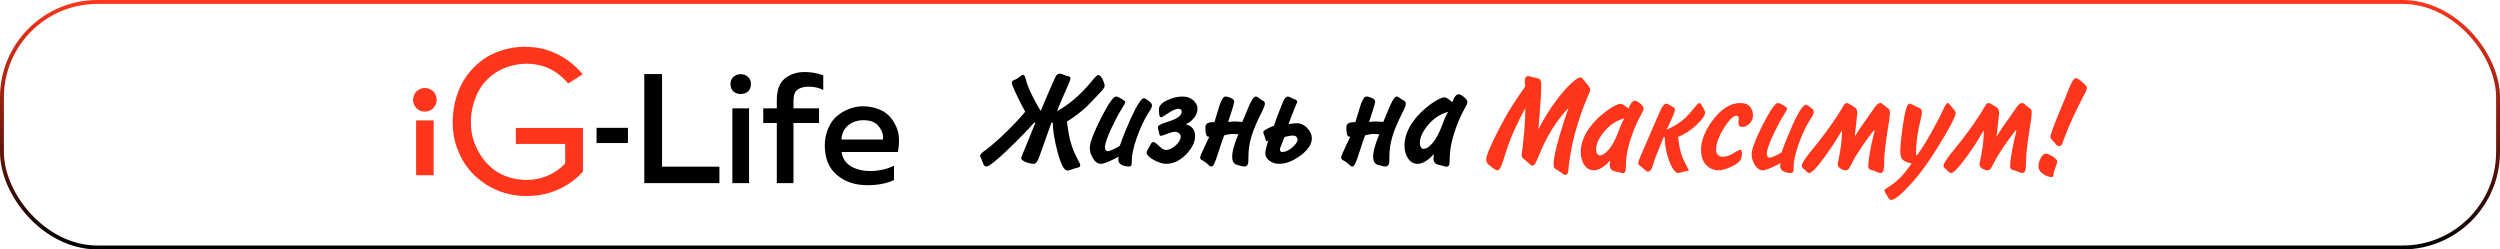
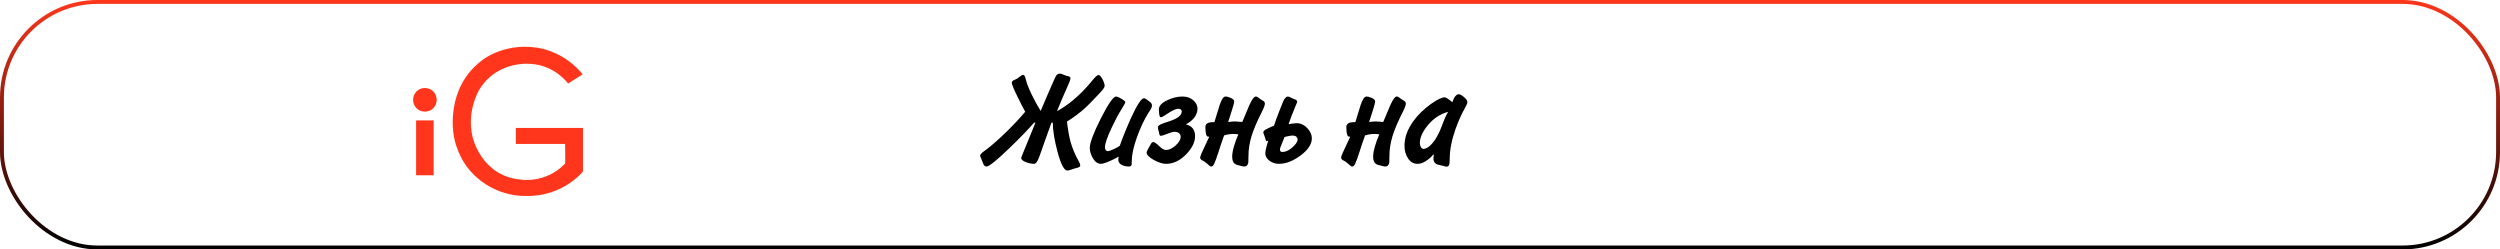
<svg xmlns="http://www.w3.org/2000/svg" width="1283" height="128" viewBox="0 0 1283 128" fill="none">
  <path d="M213.55 89.961H222.55V61.801H213.55V89.961ZM218.05 45.161C214.64 45.161 212 47.801 212 51.221C212 54.641 214.64 57.291 218.05 57.291C221.46 57.291 224.1 54.651 224.1 51.221C224.11 47.801 221.47 45.161 218.05 45.161ZM269.58 100.561C288.9 101.121 299.18 87.991 299.18 87.991V65.641H264.72V73.881H290.01C290.01 73.881 290.15 83.801 290.01 83.941C280.14 94.281 267.5 92.181 267.5 92.181C246.79 90.501 242.48 70.111 242.48 70.111C239.28 56.001 246.37 45.381 246.37 45.381C255.82 30.711 272.64 32.811 272.64 32.811C285.01 33.651 291.54 42.871 291.54 42.871L299.04 38.121C289.87 27.081 279.03 25.401 279.03 25.121C259.71 20.651 247.35 30.991 247.35 30.991C228.44 45.101 232.75 68.711 232.75 68.711C234 78.211 239.42 85.331 239.42 85.331C251.51 101.541 269.58 100.561 269.58 100.561Z" fill="#FF361B" />
-   <path d="M322.26 65.601H306.16V73.411H322.26V65.601Z" fill="black" />
-   <path d="M330.644 38H339.764V85.52H369.204V94H330.644V38ZM384.408 94H375.848V55.6H384.408V94ZM385.368 43.12C385.368 44.773 384.861 46.053 383.848 46.96C382.888 47.813 381.661 48.24 380.168 48.24C378.675 48.24 377.421 47.813 376.408 46.96C375.395 46.053 374.888 44.773 374.888 43.12C374.888 41.52 375.395 40.293 376.408 39.44C377.421 38.533 378.675 38.08 380.168 38.08C381.661 38.08 382.888 38.533 383.848 39.44C384.861 40.293 385.368 41.52 385.368 43.12ZM407.217 94H398.657V63.12H391.697V55.6H398.657V51.36C398.657 46.24 400.017 42.56 402.737 40.32C405.511 38.08 408.924 36.96 412.977 36.96C416.231 36.96 419.404 37.52 422.497 38.64V46.16C420.257 45.04 417.777 44.48 415.057 44.48C412.657 44.48 410.737 44.987 409.297 46C407.911 47.013 407.217 48.907 407.217 51.68V55.6H420.337V63.12H407.217V94ZM423.288 74.8C423.288 71.493 423.875 68.507 425.048 65.84C426.221 63.12 427.768 60.987 429.688 59.44C431.608 57.84 433.688 56.64 435.928 55.84C438.168 54.987 440.435 54.56 442.728 54.56C445.661 54.56 448.301 55.013 450.648 55.92C453.048 56.827 454.968 58.053 456.408 59.6C457.848 61.147 459.021 62.933 459.928 64.96C460.835 66.987 461.315 69.12 461.368 71.36C461.421 73.547 461.235 75.76 460.808 78H431.928C432.355 81.253 433.955 83.707 436.728 85.36C439.501 86.96 442.808 87.76 446.648 87.76C451.021 87.76 455.075 86.853 458.808 85.04V92.4C455.128 94.16 450.541 95.04 445.048 95.04C438.808 95.04 433.608 93.28 429.448 89.76C425.341 86.24 423.288 81.253 423.288 74.8ZM453.128 71.6C453.448 69.413 452.781 67.227 451.128 65.04C449.528 62.8 446.861 61.68 443.128 61.68C440.088 61.68 437.475 62.56 435.288 64.32C433.155 66.08 432.008 68.507 431.848 71.6H453.128Z" fill="black" />
-   <path d="M702.626 62.594C703.179 62.548 703.707 62.502 704.215 62.456C704.767 62.364 705.434 62.318 706.218 62.318C706.816 62.318 707.415 62.364 708.014 62.456C708.612 62.502 709.233 62.548 709.879 62.594C711.858 57.805 713.079 54.904 713.54 53.891C714.875 50.99 715.957 49.539 716.786 49.539C717.063 49.539 717.292 49.585 717.477 49.677C717.707 49.769 718.099 50.045 718.651 50.506L719.895 51.335C720.492 51.657 720.838 51.864 720.931 51.957C721.299 52.279 721.483 52.693 721.483 53.2C721.483 53.706 721.276 54.443 720.862 55.41C720.631 55.963 720.354 56.562 720.033 57.206C717.408 62.364 715.588 66.646 714.576 70.054C713.562 73.462 713.056 76.754 713.056 79.931C713.056 81.865 713.032 82.994 712.987 83.316C712.756 84.744 712.065 85.457 710.915 85.457C710.592 85.457 710.062 85.365 709.326 85.181C708.636 84.997 708.221 84.882 708.083 84.836C706.885 84.651 706.011 84.191 705.458 83.454C704.951 82.671 704.698 81.658 704.698 80.415C704.698 78.987 704.997 77.238 705.596 75.165C706.194 73.047 706.954 70.975 707.876 68.949C706.954 68.811 706.056 68.742 705.182 68.742C703.754 68.742 702.212 68.995 700.554 69.501C700.047 70.837 699.54 72.264 699.034 73.784C698.573 75.257 698.182 76.478 697.86 77.445C696.8 80.76 696.018 82.925 695.512 83.938C695.051 84.951 694.545 85.457 693.992 85.457C693.716 85.457 693.415 85.342 693.094 85.112C692.771 84.882 692.403 84.559 691.989 84.145C691.758 83.915 691.459 83.662 691.091 83.385C690.722 83.109 690.354 82.856 689.986 82.625C689.387 82.349 689.019 82.142 688.88 82.004C688.466 81.681 688.259 81.313 688.259 80.898C688.259 80.484 688.535 79.655 689.088 78.412C690.376 75.695 691.666 72.932 692.956 70.123C692.31 70.215 691.873 70.077 691.643 69.709C691.183 69.018 690.953 67.498 690.953 65.15C690.953 64.413 691.252 63.814 691.851 63.354C692.495 62.893 693.738 62.663 695.581 62.663C697.145 57.505 698.043 54.581 698.274 53.891C699.242 50.99 700.231 49.539 701.245 49.539C702.074 49.539 703.017 49.792 704.077 50.299C705.182 50.759 705.734 51.404 705.734 52.233C705.734 52.693 705.274 54.374 704.353 57.275C703.8 59.071 703.224 60.844 702.626 62.594ZM735.915 79.379H735.5C734.488 80.622 733.221 81.727 731.701 82.694C730.228 83.615 728.824 84.076 727.488 84.076C725.508 84.076 723.896 83.178 722.653 81.382C721.409 79.54 720.788 77.33 720.788 74.751C720.788 70.606 722.285 66.439 725.277 62.249C727.672 58.933 730.712 55.963 734.395 53.338C737.572 51.082 739.921 49.953 741.441 49.953C741.81 49.953 742.316 50.184 742.96 50.644C743.651 51.059 744.435 51.657 745.309 52.44C745.908 50.874 746.46 49.815 746.967 49.263C747.474 48.664 748.026 48.365 748.624 48.365C749.27 48.365 750.168 48.848 751.318 49.815C752.47 50.782 753.045 51.611 753.045 52.302C753.045 52.716 752.953 53.131 752.769 53.545C752.585 53.96 752.332 54.466 752.009 55.065C750.121 58.38 748.441 62.11 746.967 66.255C744.987 71.919 743.996 77.007 743.996 81.52C743.996 83.132 743.882 84.191 743.651 84.698C743.421 85.25 742.984 85.526 742.339 85.526C741.924 85.526 741.418 85.411 740.819 85.181C740.266 84.997 739.507 84.813 738.54 84.629C737.619 84.49 736.906 84.145 736.398 83.592C735.892 83.04 735.638 82.28 735.638 81.313C735.638 80.714 735.731 80.07 735.915 79.379ZM743.167 57.413C739.116 58.472 735.616 60.798 732.668 64.39C729.998 67.659 728.662 70.676 728.662 73.439C728.662 74.221 728.847 74.912 729.215 75.511C729.584 76.109 730.021 76.409 730.527 76.409C731.725 76.409 733.037 75.672 734.464 74.198C736.629 71.988 738.563 68.534 740.266 63.837C740.727 62.64 741.142 61.581 741.51 60.66C741.924 59.693 742.477 58.611 743.167 57.413Z" fill="black" />
+   <path d="M702.626 62.594C703.179 62.548 703.707 62.502 704.215 62.456C704.767 62.364 705.434 62.318 706.218 62.318C706.816 62.318 707.415 62.364 708.014 62.456C708.612 62.502 709.233 62.548 709.879 62.594C711.858 57.805 713.079 54.904 713.54 53.891C714.875 50.99 715.957 49.539 716.786 49.539C717.063 49.539 717.292 49.585 717.477 49.677C717.707 49.769 718.099 50.045 718.651 50.506C720.492 51.657 720.838 51.864 720.931 51.957C721.299 52.279 721.483 52.693 721.483 53.2C721.483 53.706 721.276 54.443 720.862 55.41C720.631 55.963 720.354 56.562 720.033 57.206C717.408 62.364 715.588 66.646 714.576 70.054C713.562 73.462 713.056 76.754 713.056 79.931C713.056 81.865 713.032 82.994 712.987 83.316C712.756 84.744 712.065 85.457 710.915 85.457C710.592 85.457 710.062 85.365 709.326 85.181C708.636 84.997 708.221 84.882 708.083 84.836C706.885 84.651 706.011 84.191 705.458 83.454C704.951 82.671 704.698 81.658 704.698 80.415C704.698 78.987 704.997 77.238 705.596 75.165C706.194 73.047 706.954 70.975 707.876 68.949C706.954 68.811 706.056 68.742 705.182 68.742C703.754 68.742 702.212 68.995 700.554 69.501C700.047 70.837 699.54 72.264 699.034 73.784C698.573 75.257 698.182 76.478 697.86 77.445C696.8 80.76 696.018 82.925 695.512 83.938C695.051 84.951 694.545 85.457 693.992 85.457C693.716 85.457 693.415 85.342 693.094 85.112C692.771 84.882 692.403 84.559 691.989 84.145C691.758 83.915 691.459 83.662 691.091 83.385C690.722 83.109 690.354 82.856 689.986 82.625C689.387 82.349 689.019 82.142 688.88 82.004C688.466 81.681 688.259 81.313 688.259 80.898C688.259 80.484 688.535 79.655 689.088 78.412C690.376 75.695 691.666 72.932 692.956 70.123C692.31 70.215 691.873 70.077 691.643 69.709C691.183 69.018 690.953 67.498 690.953 65.15C690.953 64.413 691.252 63.814 691.851 63.354C692.495 62.893 693.738 62.663 695.581 62.663C697.145 57.505 698.043 54.581 698.274 53.891C699.242 50.99 700.231 49.539 701.245 49.539C702.074 49.539 703.017 49.792 704.077 50.299C705.182 50.759 705.734 51.404 705.734 52.233C705.734 52.693 705.274 54.374 704.353 57.275C703.8 59.071 703.224 60.844 702.626 62.594ZM735.915 79.379H735.5C734.488 80.622 733.221 81.727 731.701 82.694C730.228 83.615 728.824 84.076 727.488 84.076C725.508 84.076 723.896 83.178 722.653 81.382C721.409 79.54 720.788 77.33 720.788 74.751C720.788 70.606 722.285 66.439 725.277 62.249C727.672 58.933 730.712 55.963 734.395 53.338C737.572 51.082 739.921 49.953 741.441 49.953C741.81 49.953 742.316 50.184 742.96 50.644C743.651 51.059 744.435 51.657 745.309 52.44C745.908 50.874 746.46 49.815 746.967 49.263C747.474 48.664 748.026 48.365 748.624 48.365C749.27 48.365 750.168 48.848 751.318 49.815C752.47 50.782 753.045 51.611 753.045 52.302C753.045 52.716 752.953 53.131 752.769 53.545C752.585 53.96 752.332 54.466 752.009 55.065C750.121 58.38 748.441 62.11 746.967 66.255C744.987 71.919 743.996 77.007 743.996 81.52C743.996 83.132 743.882 84.191 743.651 84.698C743.421 85.25 742.984 85.526 742.339 85.526C741.924 85.526 741.418 85.411 740.819 85.181C740.266 84.997 739.507 84.813 738.54 84.629C737.619 84.49 736.906 84.145 736.398 83.592C735.892 83.04 735.638 82.28 735.638 81.313C735.638 80.714 735.731 80.07 735.915 79.379ZM743.167 57.413C739.116 58.472 735.616 60.798 732.668 64.39C729.998 67.659 728.662 70.676 728.662 73.439C728.662 74.221 728.847 74.912 729.215 75.511C729.584 76.109 730.021 76.409 730.527 76.409C731.725 76.409 733.037 75.672 734.464 74.198C736.629 71.988 738.563 68.534 740.266 63.837C740.727 62.64 741.142 61.581 741.51 60.66C741.924 59.693 742.477 58.611 743.167 57.413Z" fill="black" />
  <path d="M540.3 62.939H539.609L536.432 71.781C535.465 74.498 534.498 77.237 533.531 80.001C532.564 82.717 531.643 84.076 530.768 84.076C529.57 84.076 528.235 83.823 526.761 83.316C524.965 82.671 524.068 81.912 524.068 81.037C524.068 80.852 524.781 79.056 526.209 75.649C527.636 72.241 529.363 68.005 531.389 62.939H530.699C527.659 66.439 523.423 70.814 517.989 76.063C511.496 82.326 507.582 85.457 506.246 85.457C505.648 85.457 505.164 85.135 504.796 84.49C504.658 84.26 504.497 83.869 504.312 83.316C504.128 82.717 503.875 82.073 503.553 81.382C503.184 80.645 503 80.162 503 79.931C503 79.563 503.276 79.103 503.829 78.55C504.151 78.228 505.026 77.56 506.454 76.547C509.585 74.106 513.085 70.998 516.953 67.222C520.499 63.722 523.561 60.43 526.14 57.344C525.035 55.364 523.699 52.762 522.133 49.539C520.199 45.533 519.232 43.161 519.232 42.424C519.232 42.01 519.509 41.618 520.061 41.25C520.706 40.928 521.166 40.721 521.443 40.628C521.719 40.49 521.995 40.329 522.272 40.145C522.594 39.961 522.939 39.707 523.308 39.385C524.091 38.74 524.643 38.418 524.965 38.418C525.38 38.418 525.725 38.694 526.002 39.247C526.14 39.523 526.278 39.961 526.416 40.559C526.83 42.539 527.867 45.233 529.524 48.641C531.044 51.772 532.564 54.535 534.083 56.93L537.744 48.296L541.267 40.283C541.681 39.408 541.981 38.855 542.165 38.625C542.625 38.073 543.224 37.796 543.961 37.796C544.283 37.796 544.513 37.819 544.652 37.865C544.836 37.911 545.227 38.073 545.826 38.349C546.424 38.579 546.908 38.763 547.276 38.902C547.691 38.994 548.105 39.086 548.52 39.178C549.072 39.408 549.349 39.684 549.349 40.007C549.349 40.191 549.349 40.329 549.349 40.421C549.21 41.158 548.773 42.332 548.036 43.944C546.977 46.246 545.918 48.664 544.859 51.197C543.8 53.683 542.994 55.64 542.441 57.068C545.296 55.502 548.082 53.591 550.799 51.335C554.161 48.526 557.361 45.256 560.4 41.526C562.012 39.5 563.117 38.487 563.716 38.487C564.361 38.487 565.051 39.201 565.788 40.628C566.525 42.056 566.893 43.207 566.893 44.082C566.893 44.543 566.594 45.164 565.995 45.947C565.811 46.177 565.305 46.753 564.476 47.674C560.838 51.542 558.466 53.983 557.361 54.996C554.414 57.713 551.144 60.176 547.553 62.387C548.105 66.853 548.727 70.33 549.418 72.817C550.293 75.994 551.697 79.333 553.631 82.832C554.138 83.707 554.391 84.375 554.391 84.836C554.391 85.388 553.999 85.78 553.217 86.01C552.48 86.24 551.95 86.378 551.628 86.424C551.352 86.516 550.73 86.724 549.763 87.046C548.842 87.368 548.174 87.529 547.76 87.529C546.148 87.529 544.49 84.421 542.787 78.205C541.129 71.942 540.3 66.853 540.3 62.939ZM574.191 80.346C572.809 81.129 571.29 81.888 569.632 82.625C567.422 83.592 565.856 84.076 564.935 84.076C563.415 84.076 562.08 83.155 560.929 81.313C559.824 79.425 559.271 77.629 559.271 75.925C559.271 73.346 561.159 68.304 564.935 60.798C568.757 53.292 571.359 49.539 572.74 49.539C573.385 49.539 574.513 50.045 576.125 51.059C577.046 51.657 577.506 52.095 577.506 52.371C577.506 52.601 577.368 52.97 577.092 53.476C576.862 53.937 576.332 54.835 575.503 56.17C574.076 58.38 572.418 61.489 570.53 65.495C568.227 70.376 567.076 73.738 567.076 75.58C567.076 76.224 567.214 76.731 567.491 77.099C567.813 77.422 568.112 77.583 568.389 77.583C569.033 77.583 570.138 77.215 571.704 76.478C572.901 75.925 573.891 75.373 574.674 74.82C575.227 73.116 576.217 70.514 577.645 67.015C579.486 62.502 581.144 58.841 582.618 56.032C584.598 52.302 586.072 50.437 587.039 50.437C587.499 50.437 588.029 50.667 588.627 51.128C588.996 51.45 589.41 51.772 589.871 52.095C590.331 52.417 590.653 52.716 590.838 52.993C591.068 53.269 591.183 53.66 591.183 54.167C591.183 54.812 590.861 55.64 590.216 56.654C589.755 57.298 589.479 57.713 589.387 57.897C587.177 61.397 585.197 65.61 583.447 70.537C581.697 75.419 580.822 79.448 580.822 82.625C580.822 83.684 580.799 84.306 580.753 84.49C580.569 85.135 580.108 85.457 579.371 85.457C577.806 85.457 576.493 85.135 575.434 84.49C574.421 83.892 573.915 83.017 573.915 81.865C573.915 81.359 574.007 80.852 574.191 80.346ZM608.616 63.837C611.747 64.574 613.313 66.6 613.313 69.916C613.313 72.863 611.863 75.879 608.962 78.964C605.738 82.372 602.238 84.076 598.462 84.076C596.666 84.076 594.548 83.408 592.107 82.073C589.667 80.691 588.446 79.425 588.446 78.274C588.446 77.951 588.654 77.422 589.068 76.685C589.529 75.948 589.851 75.373 590.035 74.958C590.45 74.175 590.726 73.692 590.864 73.507C591.186 73.093 591.509 72.886 591.831 72.886C592.43 72.886 593.397 73.531 594.732 74.82C595.285 75.373 595.883 75.879 596.528 76.34C597.173 76.754 597.818 76.961 598.462 76.961C599.982 76.961 601.594 76.201 603.297 74.682C605.047 73.116 605.922 71.62 605.922 70.192C605.922 69.363 605.623 68.742 605.024 68.327C604.472 67.867 603.735 67.636 602.814 67.636C602.307 67.636 601.617 67.774 600.742 68.051C600.465 68.143 599.844 68.373 598.877 68.742C597.219 69.386 596.183 69.709 595.768 69.709C595.446 69.709 595.193 69.501 595.008 69.087C594.87 68.626 594.801 68.258 594.801 67.982L594.456 66.738C594.318 66.232 594.249 65.725 594.249 65.219C594.249 64.528 595.354 63.814 597.564 63.077C598.531 62.755 599.498 62.433 600.465 62.11C602.492 61.42 603.988 60.683 604.955 59.9C605.968 59.071 606.475 58.15 606.475 57.137C606.475 56.815 606.337 56.515 606.06 56.239C605.784 55.963 605.347 55.825 604.748 55.825C604.057 55.825 603.228 56.055 602.261 56.515C601.294 56.976 600.373 57.505 599.498 58.104C598.808 58.565 598.094 59.025 597.357 59.486C596.666 59.946 596.137 60.176 595.768 60.176C595.308 60.176 595.008 59.578 594.87 58.38C594.778 57.137 594.732 56.4 594.732 56.17C594.732 54.42 596.091 52.877 598.808 51.542C601.525 50.207 604.195 49.539 606.82 49.539C609.122 49.539 610.987 50.184 612.415 51.473C613.842 52.762 614.557 54.19 614.557 55.756C614.557 57.551 613.888 59.232 612.553 60.798C611.54 61.949 610.228 62.962 608.616 63.837ZM630.284 62.594C630.837 62.548 631.367 62.502 631.873 62.456C632.425 62.364 633.094 62.318 633.876 62.318C634.475 62.318 635.073 62.364 635.672 62.456C636.271 62.502 636.893 62.548 637.537 62.594C639.517 57.805 640.737 54.904 641.198 53.891C642.533 50.989 643.615 49.539 644.444 49.539C644.721 49.539 644.95 49.585 645.135 49.677C645.365 49.769 645.757 50.045 646.309 50.506L647.553 51.335C648.152 51.657 648.497 51.864 648.589 51.956C648.957 52.279 649.141 52.693 649.141 53.2C649.141 53.706 648.934 54.443 648.52 55.41C648.29 55.963 648.013 56.562 647.691 57.206C645.066 62.364 643.247 66.646 642.234 70.054C641.22 73.462 640.714 76.754 640.714 79.931C640.714 81.865 640.692 82.994 640.645 83.316C640.415 84.744 639.725 85.457 638.573 85.457C638.25 85.457 637.721 85.365 636.984 85.181C636.293 84.997 635.879 84.882 635.741 84.836C634.544 84.651 633.669 84.191 633.116 83.454C632.61 82.671 632.356 81.658 632.356 80.415C632.356 78.987 632.655 77.237 633.254 75.165C633.853 73.047 634.613 70.975 635.534 68.949C634.613 68.811 633.715 68.742 632.84 68.742C631.412 68.742 629.87 68.995 628.212 69.501C627.706 70.837 627.198 72.264 626.692 73.784C626.231 75.257 625.841 76.478 625.518 77.445C624.459 80.76 623.676 82.925 623.169 83.938C622.709 84.951 622.202 85.457 621.65 85.457C621.374 85.457 621.075 85.342 620.752 85.112C620.429 84.882 620.061 84.559 619.647 84.145C619.417 83.915 619.117 83.661 618.749 83.385C618.381 83.109 618.012 82.856 617.644 82.625C617.045 82.349 616.677 82.142 616.538 82.004C616.124 81.681 615.917 81.313 615.917 80.898C615.917 80.484 616.193 79.655 616.746 78.412C618.035 75.695 619.324 72.932 620.614 70.123C619.969 70.215 619.531 70.077 619.301 69.709C618.84 69.018 618.611 67.498 618.611 65.15C618.611 64.413 618.91 63.814 619.509 63.354C620.153 62.893 621.396 62.663 623.239 62.663C624.805 57.505 625.703 54.581 625.932 53.891C626.899 50.989 627.889 49.539 628.903 49.539C629.731 49.539 630.676 49.792 631.735 50.299C632.84 50.759 633.392 51.404 633.392 52.233C633.392 52.693 632.931 54.374 632.011 57.275C631.458 59.071 630.883 60.844 630.284 62.594ZM653.834 64.459C654.294 63.077 654.663 61.995 654.94 61.212C655.216 60.43 655.814 58.864 656.736 56.515C657.333 55.042 657.932 53.545 658.531 52.026C659.314 50.368 660.12 49.539 660.949 49.539C661.271 49.539 661.685 49.677 662.192 49.953C662.699 50.184 663.182 50.414 663.643 50.644C664.103 50.828 664.564 51.013 665.024 51.197C665.484 51.473 665.715 51.864 665.715 52.371C665.715 52.417 665.277 53.476 664.403 55.548C663.343 58.081 662.307 60.798 661.294 63.699C661.754 63.607 662.4 63.515 663.229 63.423C664.103 63.285 664.793 63.215 665.301 63.215C667.556 63.215 669.49 64.136 671.103 65.978C672.53 67.59 673.244 69.248 673.244 70.952C673.244 73.991 671.31 76.938 667.442 79.793C663.619 82.648 659.913 84.076 656.321 84.076C654.525 84.076 652.913 83.546 651.486 82.487C650.058 81.382 649.345 80.116 649.345 78.688C649.345 77.997 649.528 76.938 649.897 75.511C650.265 74.083 650.611 72.955 650.933 72.126C650.564 72.356 650.288 72.471 650.105 72.471C649.92 72.471 649.759 72.31 649.621 71.988C649.39 71.067 649.16 70.33 648.93 69.778C648.699 69.225 648.492 68.649 648.309 68.051C648.309 67.544 648.654 67.061 649.345 66.6C650.081 66.14 651.578 65.426 653.834 64.459ZM659.222 70.33L657.91 73.577C657.219 75.142 656.874 76.224 656.874 76.823C656.874 77.606 657.311 77.997 658.186 77.997C659.751 77.997 661.433 77.215 663.229 75.649C665.024 74.083 665.922 72.725 665.922 71.573C665.922 71.067 665.715 70.606 665.301 70.192C664.886 69.778 664.196 69.57 663.229 69.57C662.814 69.57 662.169 69.662 661.294 69.847C660.466 69.985 659.775 70.146 659.222 70.33Z" fill="black" />
-   <path d="M804.979 55.423C802.078 58.324 799.246 61.985 796.483 66.406C793.996 70.458 791.901 74.602 790.197 78.839C789.138 81.418 788.379 83.098 787.918 83.881C787.457 84.618 786.997 84.986 786.537 84.986C785.984 84.986 785.224 84.503 784.257 83.536C783.474 82.753 782.876 82.223 782.461 81.947C782.093 81.625 781.724 81.302 781.356 80.98C781.034 80.658 780.872 80.312 780.872 79.944C781.333 76.352 781.77 72.323 782.185 67.856C782.599 63.343 782.807 59.199 782.807 55.423C780.596 59.475 778.593 63.527 776.797 67.58C775.001 71.586 773.205 76.582 771.409 82.569C770.442 85.792 769.452 87.404 768.439 87.404C767.933 87.404 767.265 87.082 766.436 86.437C765.883 86.022 765.354 85.631 764.847 85.263C764.341 84.848 763.972 84.526 763.742 84.296C763.051 83.605 762.706 82.776 762.706 81.809C762.706 80.151 764.456 75.823 767.956 68.823C771.64 61.455 775.3 55.146 778.938 49.897L782.807 44.302C782.622 43.381 782.53 42.529 782.53 41.746C782.53 40.595 782.76 39.812 783.221 39.398C783.497 39.167 783.843 39.052 784.257 39.052C784.533 39.052 784.833 39.098 785.155 39.19C786.122 39.467 786.836 39.651 787.296 39.743C788.77 40.019 789.668 40.273 789.99 40.503C790.635 40.963 790.957 41.907 790.957 43.335C790.957 45.039 790.911 46.904 790.819 48.93C790.727 50.956 790.497 54.133 790.128 58.462L789.507 66.336C792.224 61.041 795.194 56.229 798.417 51.9C801.088 48.262 803.713 45.246 806.292 42.851C808.502 40.779 810.068 39.743 810.989 39.743C811.311 39.743 811.587 39.835 811.818 40.019C812.094 40.203 812.554 40.733 813.199 41.608L814.511 43.197C815.57 44.394 816.1 45.338 816.1 46.029C816.1 46.489 815.824 47.341 815.271 48.584C814.258 50.887 813.475 52.752 812.923 54.179C810.482 60.58 808.594 66.682 807.259 72.484C806.384 76.352 805.67 80.566 805.117 85.124C805.025 86.045 804.933 86.943 804.841 87.818C804.611 89.108 804.15 89.752 803.46 89.752C803.091 89.752 802.746 89.66 802.423 89.476C802.147 89.338 801.733 89.039 801.18 88.578L799.315 87.335C798.44 86.874 797.888 86.483 797.657 86.161C797.427 85.838 797.312 85.171 797.312 84.157C797.312 81.441 798.348 76.536 800.42 69.445C801.802 64.656 803.321 59.982 804.979 55.423ZM826.366 82.707H825.951C824.938 83.95 823.672 85.055 822.152 86.022C820.679 86.943 819.274 87.404 817.939 87.404C815.959 87.404 814.347 86.506 813.104 84.71C811.86 82.868 811.239 80.658 811.239 78.079C811.239 73.934 812.735 69.767 815.728 65.577C818.123 62.261 821.162 59.291 824.846 56.666C828.023 54.41 830.372 53.281 831.892 53.281C832.26 53.281 832.766 53.512 833.411 53.972C834.102 54.387 834.885 54.985 835.76 55.768C836.358 54.202 836.911 53.143 837.418 52.591C837.924 51.992 838.477 51.693 839.075 51.693C839.72 51.693 840.618 52.176 841.769 53.143C842.92 54.11 843.496 54.939 843.496 55.63C843.496 56.044 843.404 56.459 843.22 56.873C843.035 57.288 842.782 57.794 842.46 58.393C840.572 61.709 838.891 65.438 837.418 69.583C835.437 75.247 834.447 80.335 834.447 84.848C834.447 86.46 834.332 87.519 834.102 88.026C833.872 88.578 833.434 88.855 832.79 88.855C832.375 88.855 831.869 88.739 831.27 88.509C830.717 88.325 829.958 88.141 828.991 87.957C828.069 87.818 827.356 87.473 826.849 86.92C826.343 86.368 826.089 85.608 826.089 84.641C826.089 84.042 826.181 83.398 826.366 82.707ZM833.618 60.741C829.566 61.8 826.066 64.126 823.119 67.718C820.448 70.987 819.113 74.004 819.113 76.766C819.113 77.549 819.297 78.24 819.666 78.839C820.034 79.437 820.471 79.737 820.978 79.737C822.175 79.737 823.488 79 824.915 77.526C827.079 75.316 829.014 71.862 830.717 67.165C831.178 65.968 831.592 64.909 831.961 63.988C832.375 63.021 832.928 61.939 833.618 60.741ZM854.343 70.481L853.79 70.343C852.685 72.968 851.603 75.638 850.544 78.355C849.484 81.026 848.794 82.96 848.471 84.157C848.149 85.309 847.85 86.138 847.574 86.644C847.067 87.611 846.445 88.095 845.709 88.095C845.386 88.095 845.11 88.003 844.88 87.818C844.143 87.22 843.429 86.598 842.738 85.953C841.771 85.216 841.242 84.802 841.15 84.71C840.873 84.388 840.735 83.996 840.735 83.536C840.735 83.213 841.081 82.2 841.771 80.496C842.462 78.793 844.442 74.211 847.712 66.751L849.162 63.435C850.037 61.363 850.935 59.291 851.856 57.219C853.053 54.548 854.112 53.212 855.033 53.212C855.356 53.212 855.701 53.304 856.07 53.489C856.484 53.673 857.06 53.995 857.796 54.456C858.533 54.916 858.925 55.146 858.971 55.146C859.385 55.469 859.592 55.814 859.592 56.182C859.592 56.735 859.293 57.748 858.694 59.222C858.096 60.695 856.968 63.136 855.31 66.544C858.809 65.07 861.826 63.205 864.358 60.949C865.786 59.705 867.605 57.725 869.815 55.008C870.138 54.594 870.483 54.179 870.851 53.765C871.404 53.166 871.818 52.867 872.095 52.867C872.509 52.867 873.108 53.558 873.891 54.939C874.673 56.321 875.065 57.288 875.065 57.84C875.065 59.176 873.706 61.156 870.99 63.781C867.95 66.728 864.681 68.892 861.181 70.274C861.641 74.556 862.424 78.148 863.53 81.049C864.589 83.213 865.671 85.378 866.776 87.542C866.269 87.68 865.694 87.795 865.049 87.887C864.451 87.98 863.76 88.164 862.977 88.44L861.319 88.785C859.753 88.785 858.188 86.713 856.622 82.569C855.103 78.424 854.343 74.395 854.343 70.481ZM880.712 76.766C880.712 77.78 880.989 78.654 881.541 79.391C882.14 80.082 882.969 80.427 884.028 80.427C885.271 80.427 886.537 80.151 887.827 79.599C888.656 79.23 889.554 78.724 890.521 78.079C891.903 77.25 892.732 76.836 893.008 76.836C893.422 76.836 893.675 77.02 893.768 77.388C893.906 77.711 893.975 78.102 893.975 78.562C893.975 80.266 893.63 81.579 892.939 82.5C892.017 83.743 890.129 84.94 887.274 86.091C886.031 86.598 884.995 86.943 884.166 87.128C883.337 87.312 882.623 87.404 882.025 87.404C879.86 87.404 877.972 86.736 876.361 85.401C874.104 83.513 872.976 80.658 872.976 76.836C872.976 72.139 874.956 67.119 878.916 61.778C883.337 55.837 888.08 52.867 893.146 52.867C895.448 52.867 897.152 53.558 898.257 54.939C899.178 56.09 899.639 57.541 899.639 59.291C899.639 60.857 899.04 62.238 897.843 63.435C896.691 64.587 895.425 65.162 894.044 65.162C892.801 65.162 892.179 64.448 892.179 63.021L892.317 61.018C892.317 60.419 892.179 60.005 891.903 59.774C891.672 59.498 891.419 59.36 891.143 59.36C889.577 59.36 887.481 61.409 884.857 65.507C882.094 69.836 880.712 73.589 880.712 76.766ZM913.849 83.674C912.468 84.457 910.948 85.216 909.29 85.953C907.08 86.92 905.515 87.404 904.593 87.404C903.074 87.404 901.739 86.483 900.587 84.641C899.482 82.753 898.929 80.957 898.929 79.253C898.929 76.674 900.818 71.632 904.593 64.126C908.416 56.62 911.017 52.867 912.399 52.867C913.044 52.867 914.172 53.373 915.783 54.387C916.705 54.985 917.165 55.423 917.165 55.699C917.165 55.929 917.027 56.298 916.75 56.804C916.521 57.265 915.991 58.163 915.162 59.498C913.735 61.709 912.077 64.817 910.188 68.823C907.886 73.704 906.735 77.066 906.735 78.908C906.735 79.552 906.873 80.059 907.149 80.427C907.472 80.75 907.771 80.911 908.047 80.911C908.693 80.911 909.798 80.543 911.363 79.806C912.561 79.253 913.55 78.701 914.333 78.148C914.885 76.444 915.876 73.843 917.303 70.343C919.145 65.83 920.803 62.169 922.276 59.36C924.257 55.63 925.73 53.765 926.697 53.765C927.158 53.765 927.688 53.995 928.286 54.456C928.655 54.778 929.069 55.1 929.529 55.423C929.99 55.745 930.313 56.044 930.496 56.321C930.727 56.597 930.842 56.988 930.842 57.495C930.842 58.14 930.52 58.968 929.874 59.982C929.415 60.626 929.139 61.041 929.046 61.225C926.835 64.725 924.856 68.938 923.105 73.865C921.356 78.747 920.48 82.776 920.48 85.953C920.48 87.013 920.458 87.634 920.411 87.818C920.228 88.463 919.767 88.785 919.03 88.785C917.465 88.785 916.153 88.463 915.093 87.818C914.08 87.22 913.573 86.345 913.573 85.194C913.573 84.687 913.666 84.18 913.849 83.674ZM962.089 66.889H961.675C959.649 69.376 957.554 72.231 955.389 75.454C953.225 78.632 951.521 81.464 950.278 83.95C949.542 85.47 948.989 86.437 948.62 86.851C948.252 87.22 947.815 87.404 947.307 87.404C946.479 87.404 945.627 87.151 944.752 86.644C943.647 85.999 943.094 85.171 943.094 84.157C943.647 81.717 944.154 78.954 944.614 75.869C945.074 72.737 945.304 69.744 945.304 66.889C943.647 69.744 941.966 72.461 940.262 75.04C937.868 78.632 935.634 81.717 933.562 84.296C931.122 87.289 929.441 88.785 928.519 88.785C928.198 88.785 927.875 88.67 927.552 88.44C927.276 88.21 927.024 87.957 926.793 87.68L925.825 86.782C925.504 86.552 925.319 86.414 925.273 86.368C924.858 85.953 924.651 85.493 924.651 84.986C924.651 84.434 925.066 83.536 925.895 82.292C926.678 81.003 928.267 78.908 930.661 76.007C933.102 73.106 935.658 69.79 938.328 66.06C941.46 61.731 943.969 57.909 945.857 54.594C946.318 53.857 946.594 53.443 946.686 53.35C947.009 53.028 947.307 52.867 947.584 52.867C947.953 52.867 948.367 52.982 948.827 53.212C949.058 53.304 949.288 53.443 949.518 53.627L950.623 54.248C951.683 54.847 952.374 55.423 952.695 55.975C953.018 56.482 953.179 57.173 953.179 58.047L951.866 70.066C953.248 67.902 954.239 66.359 954.836 65.438C954.929 65.346 955.712 64.241 957.185 62.123L961.191 56.39C962.02 55.146 962.55 54.41 962.78 54.179C963.564 53.304 964.3 52.867 964.99 52.867C965.405 52.867 965.866 53.097 966.372 53.558C966.879 53.972 967.408 54.41 967.961 54.87C968.744 55.423 969.204 55.768 969.342 55.906C969.711 56.275 969.895 56.804 969.895 57.495C969.895 58.508 969.803 59.728 969.618 61.156C969.25 63.274 968.951 65.185 968.72 66.889C967.57 74.533 966.993 79.529 966.993 81.878V83.121C966.993 84.963 966.879 86.368 966.648 87.335C966.418 88.302 965.888 88.785 965.059 88.785C964.507 88.785 963.816 88.578 962.987 88.164C962.711 88.026 962.343 87.864 961.882 87.68C961.422 87.542 960.961 87.427 960.501 87.335C960.041 87.197 959.696 87.036 959.464 86.851C959.005 86.529 958.774 86.022 958.774 85.332C958.774 83.95 959.027 81.74 959.533 78.701C960.041 75.615 960.892 71.678 962.089 66.889ZM983.295 79.599H983.847C985.137 77.849 986.358 76.053 987.508 74.211C988.337 72.921 989.857 70.297 992.067 66.336C993.495 63.804 994.509 61.939 995.107 60.741C995.567 59.866 996.051 58.853 996.557 57.702C997.479 55.722 998.123 54.433 998.491 53.834C998.906 53.189 999.251 52.867 999.527 52.867C999.942 52.867 1000.54 53.42 1001.32 54.525L1002.5 55.906C1002.77 56.182 1003.03 56.505 1003.26 56.873C1003.53 57.242 1003.67 57.61 1003.67 57.978C1003.67 59.314 1001.83 63.136 998.146 69.445C995.521 73.912 993.081 77.849 990.824 81.256C986.956 87.058 982.996 92.055 978.943 96.245C974.937 100.481 972.129 102.6 970.516 102.6C970.102 102.6 969.78 102.439 969.549 102.117C969.273 101.84 968.997 101.426 968.72 100.873L967.961 99.561C967.731 99.285 967.546 98.962 967.408 98.594C967.225 98.271 967.132 97.972 967.132 97.696C967.132 97.374 967.57 96.959 968.444 96.453C971.207 94.795 973.648 92.838 975.766 90.581C976.641 89.66 977.608 88.509 978.667 87.128C979.542 85.976 980.349 84.871 981.085 83.812C978.644 83.49 976.987 82.73 976.111 81.533C975.513 80.704 975.213 79.483 975.213 77.872C975.213 75.109 975.652 70.665 976.526 64.54C977.586 56.988 978.713 53.212 979.91 53.212C980.28 53.212 980.739 53.35 981.292 53.627C982.811 54.364 983.664 54.778 983.847 54.87C984.538 55.193 985.022 55.423 985.298 55.561C985.989 55.975 986.334 56.551 986.334 57.288C986.334 57.932 986.265 58.623 986.127 59.36C985.851 60.511 985.621 61.501 985.436 62.33C984.792 65.139 984.331 67.465 984.055 69.307C983.549 72.714 983.295 76.145 983.295 79.599ZM1034.87 66.889H1034.46C1032.43 69.376 1030.34 72.231 1028.17 75.454C1026.01 78.632 1024.31 81.464 1023.06 83.95C1022.33 85.47 1021.77 86.437 1021.4 86.851C1021.04 87.22 1020.6 87.404 1020.09 87.404C1019.26 87.404 1018.41 87.151 1017.54 86.644C1016.43 85.999 1015.88 85.171 1015.88 84.157C1016.43 81.717 1016.94 78.954 1017.4 75.869C1017.86 72.737 1018.09 69.744 1018.09 66.889C1016.43 69.744 1014.75 72.461 1013.05 75.04C1010.65 78.632 1008.42 81.717 1006.35 84.296C1003.91 87.289 1002.22 88.785 1001.3 88.785C1000.98 88.785 1000.66 88.67 1000.34 88.44C1000.06 88.21 999.807 87.957 999.577 87.68L998.61 86.782C998.288 86.552 998.103 86.414 998.058 86.368C997.643 85.953 997.436 85.493 997.436 84.986C997.436 84.434 997.851 83.536 998.68 82.292C999.462 81.003 1001.05 78.908 1003.45 76.007C1005.89 73.106 1008.44 69.79 1011.11 66.06C1014.24 61.731 1016.75 57.909 1018.64 54.594C1019.1 53.857 1019.38 53.443 1019.47 53.35C1019.79 53.028 1020.09 52.867 1020.37 52.867C1020.74 52.867 1021.15 52.982 1021.61 53.212C1021.84 53.304 1022.07 53.443 1022.3 53.627L1023.41 54.248C1024.47 54.847 1025.16 55.423 1025.48 55.975C1025.8 56.482 1025.96 57.173 1025.96 58.047L1024.65 70.066C1026.03 67.902 1027.02 66.359 1027.62 65.438C1027.71 65.346 1028.5 64.241 1029.97 62.123L1033.98 56.39C1034.81 55.146 1035.33 54.41 1035.56 54.179C1036.35 53.304 1037.08 52.867 1037.78 52.867C1038.19 52.867 1038.65 53.097 1039.16 53.558C1039.66 53.972 1040.19 54.41 1040.75 54.87C1041.53 55.423 1041.99 55.768 1042.13 55.906C1042.49 56.275 1042.68 56.804 1042.68 57.495C1042.68 58.508 1042.59 59.728 1042.4 61.156C1042.03 63.274 1041.74 65.185 1041.51 66.889C1040.35 74.533 1039.78 79.529 1039.78 81.878V83.121C1039.78 84.963 1039.66 86.368 1039.43 87.335C1039.2 88.302 1038.67 88.785 1037.84 88.785C1037.29 88.785 1036.6 88.578 1035.77 88.164C1035.5 88.026 1035.13 87.864 1034.67 87.68C1034.21 87.542 1033.75 87.427 1033.29 87.335C1032.82 87.197 1032.48 87.036 1032.25 86.851C1031.79 86.529 1031.56 86.022 1031.56 85.332C1031.56 83.95 1031.81 81.74 1032.32 78.701C1032.82 75.615 1033.68 71.678 1034.87 66.889ZM1071 45.2C1071 45.43 1070.93 45.752 1070.79 46.167C1070.65 46.581 1070.38 47.18 1069.96 47.963C1067.89 51.877 1065.89 55.883 1063.95 59.982C1062.07 64.08 1060.48 67.879 1059.19 71.379C1058.91 72.162 1058.66 72.945 1058.43 73.727C1058.01 74.556 1057.46 74.971 1056.77 74.971C1056.4 74.971 1056.06 74.879 1055.73 74.694C1055.46 74.464 1055.09 74.05 1054.63 73.451L1053.66 72.415C1053.25 72.001 1052.97 71.701 1052.83 71.517C1052.46 71.01 1052.28 70.573 1052.28 70.204C1052.28 69.606 1052.79 67.948 1053.8 65.231C1054.31 63.85 1054.84 62.468 1055.39 61.087L1059.67 50.795C1060.59 48.4 1061.56 46.029 1062.57 43.68C1063.59 41.286 1064.55 40.088 1065.47 40.088C1065.98 40.088 1067.02 40.756 1068.58 42.092C1070.19 43.381 1071 44.417 1071 45.2ZM1055.8 83.052C1055.8 83.329 1055.6 83.996 1055.18 85.055C1054.31 87.266 1053.87 88.739 1053.87 89.476C1053.82 89.799 1053.8 90.121 1053.8 90.443C1053.71 90.719 1053.39 90.858 1052.83 90.858C1051.5 90.858 1050.09 90.351 1048.62 89.338C1046.96 88.187 1046.13 86.897 1046.13 85.47C1046.13 83.996 1046.52 82.523 1047.31 81.049C1048.14 79.576 1049.01 78.839 1049.93 78.839C1050.67 78.839 1051.82 79.322 1053.39 80.289C1055 81.21 1055.8 82.131 1055.8 83.052Z" fill="#FF361B" />
  <rect x="1" y="1" width="1281" height="126" rx="49" stroke="url(#paint0_linear_9741_11)" stroke-width="2" />
  <defs>
    <linearGradient id="paint0_linear_9741_11" x1="641.5" y1="0" x2="641.5" y2="128" gradientUnits="userSpaceOnUse">
      <stop stop-color="#FF361B" />
      <stop offset="1" />
    </linearGradient>
  </defs>
</svg>